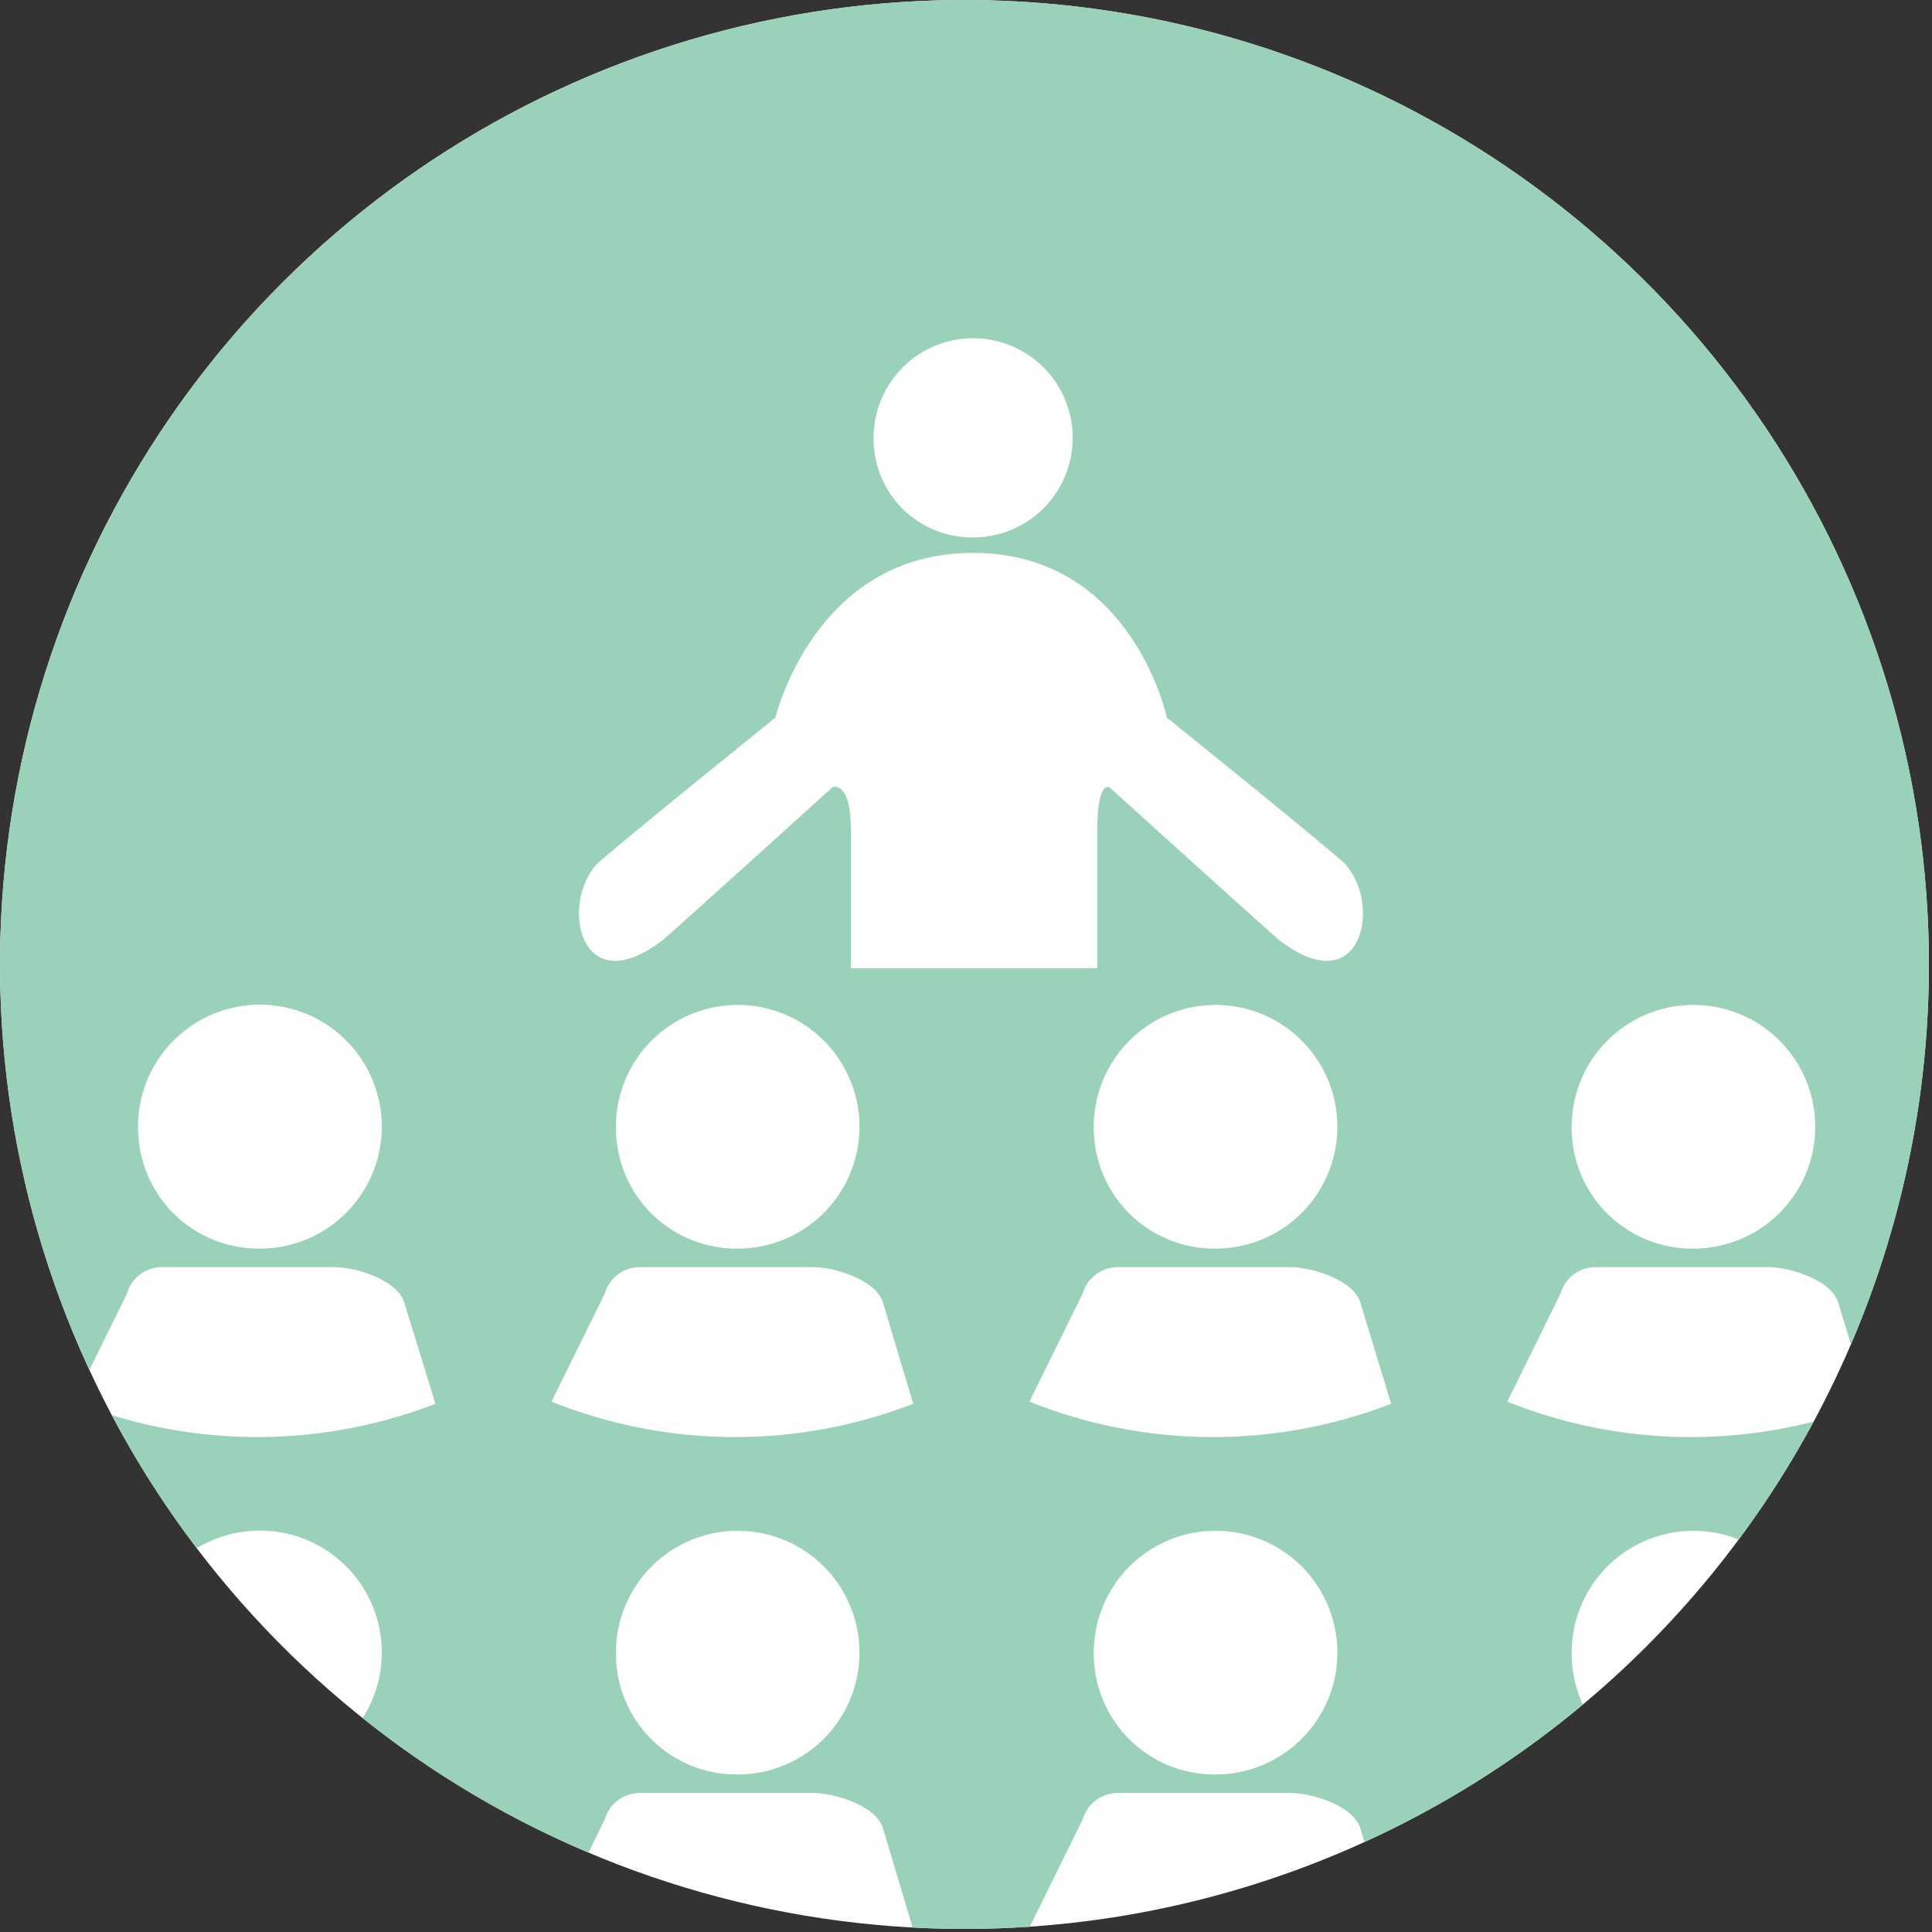
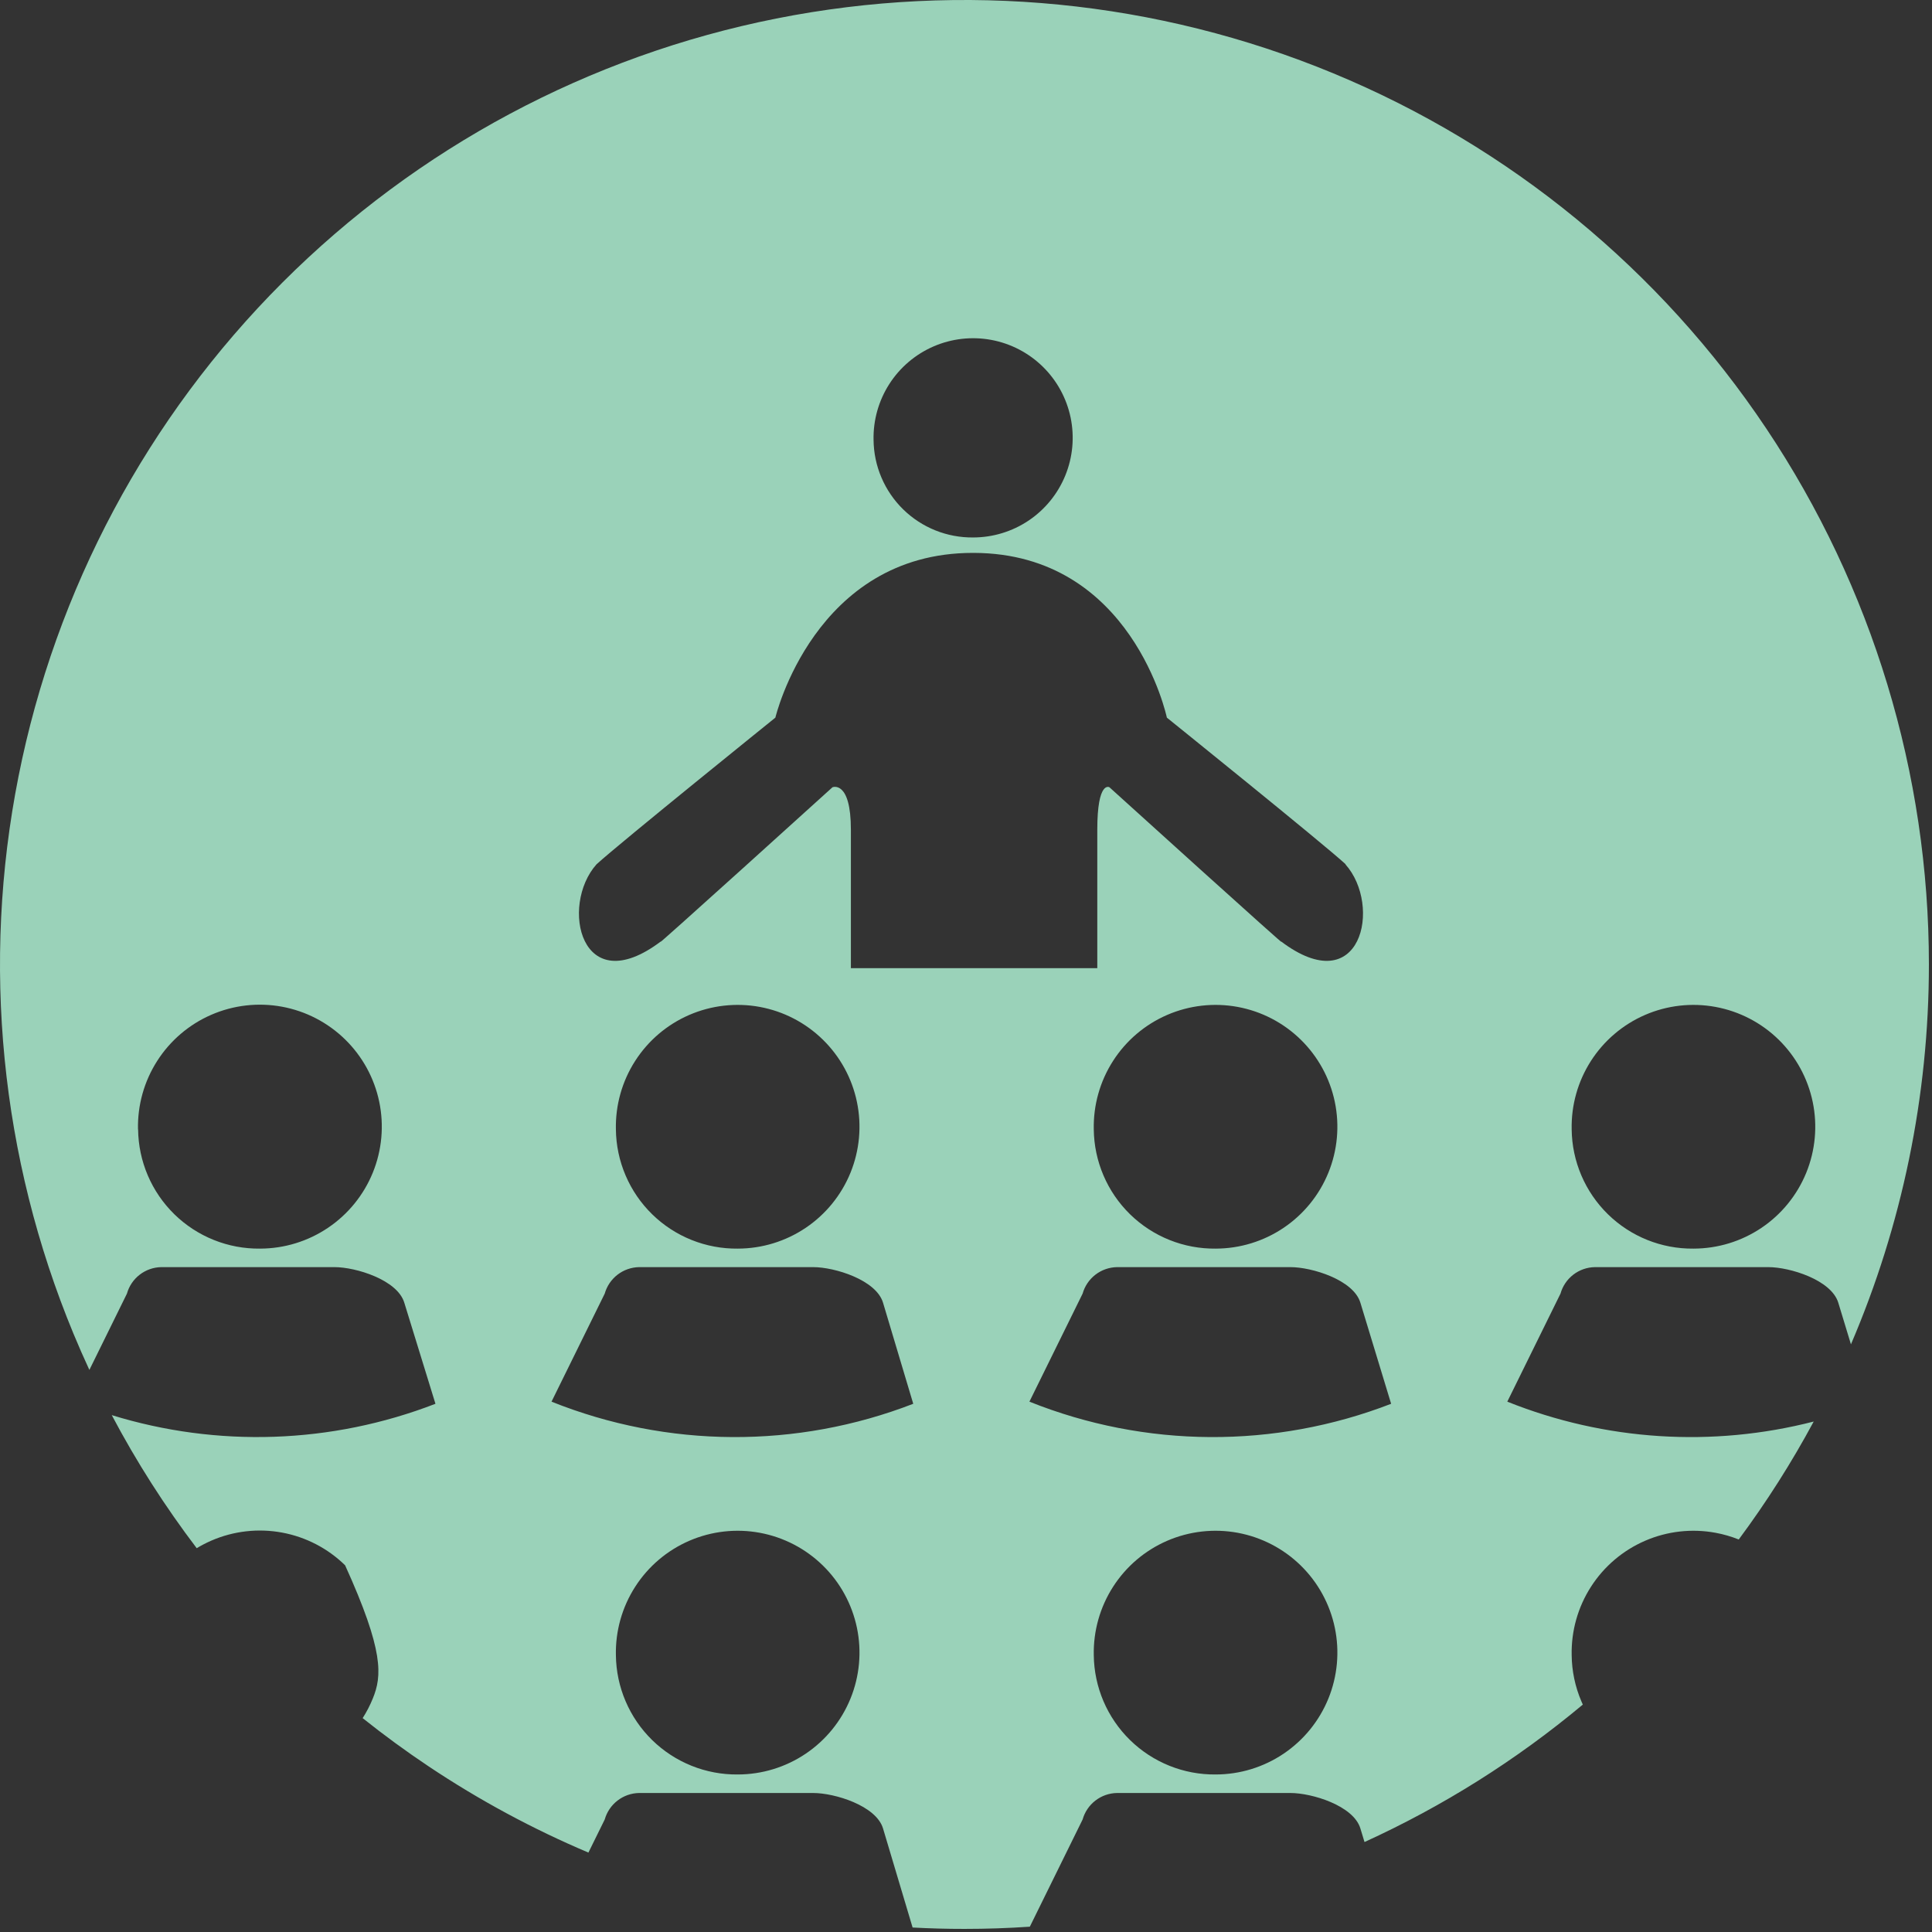
<svg xmlns="http://www.w3.org/2000/svg" width="131" height="131" viewBox="0 0 131 131" fill="none">
  <rect x="0" y="0" width="131" height="131" fill="#333333" stroke="none" />
-   <path d="M130.79 65.395C130.79 52.461 126.954 39.817 119.768 29.063C112.582 18.308 102.369 9.927 90.419 4.977C78.469 0.028 65.32 -1.267 52.634 1.257C39.949 3.781 28.297 10.01 19.151 19.156C10.006 28.303 3.778 39.956 1.256 52.642C-1.267 65.328 0.029 78.477 4.98 90.426C9.931 102.375 18.314 112.588 29.069 119.773C39.824 126.958 52.468 130.792 65.402 130.79C82.745 130.789 99.376 123.898 111.639 111.634C123.901 99.37 130.79 82.738 130.79 65.395" fill="white" />
-   <path fill-rule="evenodd" clip-rule="evenodd" d="M130.79 65.395C130.79 52.461 126.954 39.817 119.768 29.063C112.582 18.308 102.369 9.927 90.419 4.977C78.469 0.028 65.32 -1.267 52.634 1.257C39.949 3.781 28.297 10.01 19.151 19.156C10.006 28.303 3.778 39.956 1.256 52.642C-1.267 65.328 0.029 78.477 4.98 90.426C5.324 91.255 5.684 92.076 6.06 92.888L8.607 87.715C8.749 87.206 9.052 86.756 9.471 86.432C9.889 86.109 10.401 85.928 10.93 85.918H22.681C24.123 85.918 26.944 86.777 27.413 88.329L29.526 95.184C22.48 97.911 14.747 98.164 7.578 95.953C9.252 99.12 11.18 102.137 13.338 104.976C13.656 104.783 13.988 104.612 14.332 104.462C15.838 103.808 17.506 103.618 19.12 103.916C20.736 104.214 22.226 104.986 23.4 106.135C24.575 107.283 25.381 108.755 25.715 110.364C26.05 111.972 25.898 113.644 25.279 115.166C25.09 115.632 24.859 116.078 24.59 116.498C26.032 117.649 27.526 118.742 29.069 119.773C32.503 122.067 36.131 124.02 39.898 125.615L41.003 123.372C41.147 122.862 41.452 122.411 41.871 122.088C42.291 121.764 42.803 121.584 43.333 121.575H55.142C56.584 121.575 59.405 122.426 59.874 123.978L61.879 130.696C63.05 130.759 64.225 130.791 65.402 130.79C66.883 130.79 68.359 130.74 69.828 130.64L73.407 123.372C73.551 122.862 73.855 122.411 74.275 122.088C74.694 121.764 75.207 121.584 75.737 121.575H87.502C88.945 121.575 91.772 122.426 92.241 123.978L92.521 124.899C97.821 122.483 102.805 119.356 107.324 115.58C107.289 115.504 107.255 115.428 107.223 115.352C106.802 114.364 106.579 113.303 106.568 112.23C106.533 110.588 106.988 108.974 107.875 107.593C108.761 106.211 110.039 105.125 111.545 104.473C113.05 103.821 114.716 103.633 116.33 103.932C116.868 104.032 117.392 104.184 117.896 104.386C119.787 101.838 121.485 99.165 122.979 96.388C116.12 98.152 108.84 97.7 102.203 95.04L105.81 87.715C105.953 87.205 106.257 86.754 106.677 86.43C107.097 86.106 107.61 85.927 108.14 85.918H119.906C121.348 85.918 124.169 86.777 124.645 88.329L125.504 91.153C128.959 83.09 130.79 74.337 130.79 65.395ZM106.568 76.581C106.532 74.939 106.986 73.324 107.871 71.942C108.757 70.559 110.034 69.472 111.539 68.819C113.045 68.166 114.711 67.977 116.325 68.275C117.939 68.573 119.428 69.345 120.601 70.493C121.774 71.641 122.579 73.113 122.912 74.721C123.246 76.328 123.093 77.999 122.474 79.519C121.854 81.039 120.796 82.341 119.434 83.257C118.072 84.173 116.468 84.662 114.827 84.663C112.661 84.686 110.574 83.848 109.025 82.332C107.476 80.816 106.592 78.748 106.568 76.581ZM74.164 76.581C74.128 74.939 74.582 73.325 75.467 71.942C76.352 70.56 77.629 69.473 79.134 68.82C80.64 68.167 82.305 67.977 83.919 68.274C85.533 68.572 87.021 69.343 88.195 70.491C89.368 71.638 90.174 73.109 90.508 74.716C90.842 76.323 90.691 77.993 90.072 79.514C89.454 81.034 88.397 82.336 87.036 83.253C85.675 84.17 84.072 84.661 82.431 84.663C81.358 84.675 80.292 84.476 79.296 84.076C78.3 83.677 77.392 83.085 76.624 82.335C75.856 81.584 75.244 80.69 74.822 79.702C74.4 78.715 74.176 77.654 74.164 76.581ZM69.8 95.04C77.662 98.192 86.427 98.243 94.326 95.184L92.241 88.329C91.772 86.777 88.945 85.918 87.502 85.918H75.737C75.207 85.928 74.694 86.108 74.275 86.431C73.855 86.755 73.551 87.205 73.407 87.715L69.8 95.04ZM41.761 76.581C41.725 74.939 42.178 73.325 43.064 71.942C43.949 70.56 45.225 69.473 46.731 68.82C48.236 68.167 49.902 67.977 51.516 68.274C53.129 68.572 54.618 69.343 55.791 70.491C56.965 71.638 57.77 73.109 58.104 74.716C58.439 76.323 58.287 77.993 57.669 79.514C57.05 81.034 55.993 82.336 54.632 83.253C53.271 84.17 51.668 84.661 50.027 84.663C48.954 84.675 47.889 84.476 46.892 84.076C45.896 83.677 44.988 83.085 44.221 82.335C43.453 81.584 42.84 80.69 42.419 79.702C41.996 78.715 41.773 77.654 41.761 76.581ZM37.396 95.04C45.259 98.192 54.023 98.243 61.923 95.184L59.874 88.329C59.405 86.777 56.584 85.918 55.142 85.918H43.333C42.803 85.928 42.291 86.108 41.871 86.431C41.452 86.755 41.147 87.205 41.003 87.715L37.396 95.04ZM9.357 76.581C9.32 74.938 9.773 73.321 10.658 71.937C11.543 70.552 12.82 69.463 14.326 68.808C15.833 68.153 17.5 67.962 19.116 68.259C20.731 68.556 22.222 69.328 23.397 70.476C24.572 71.624 25.379 73.096 25.714 74.705C26.05 76.313 25.898 77.986 25.28 79.508C24.661 81.03 23.603 82.333 22.241 83.251C20.878 84.17 19.274 84.661 17.631 84.663C16.558 84.675 15.492 84.476 14.496 84.076C13.5 83.677 12.592 83.085 11.824 82.335C11.057 81.584 10.444 80.69 10.022 79.702C9.6 78.715 9.376 77.654 9.364 76.581H9.357ZM74.164 112.23C74.13 110.589 74.585 108.975 75.471 107.594C76.357 106.212 77.634 105.126 79.139 104.474C80.645 103.822 82.31 103.633 83.924 103.931C85.537 104.23 87.025 105.002 88.198 106.15C89.37 107.297 90.175 108.768 90.509 110.375C90.843 111.982 90.69 113.652 90.072 115.172C89.453 116.692 88.396 117.993 87.035 118.91C85.674 119.827 84.072 120.317 82.431 120.319C80.263 120.342 78.174 119.503 76.624 117.986C75.073 116.469 74.189 114.399 74.164 112.23ZM41.761 112.23C41.726 110.589 42.181 108.975 43.067 107.594C43.953 106.212 45.23 105.126 46.736 104.474C48.241 103.822 49.907 103.633 51.52 103.931C53.133 104.23 54.621 105.002 55.794 106.15C56.967 107.297 57.771 108.768 58.105 110.375C58.439 111.982 58.287 113.652 57.668 115.172C57.05 116.692 55.992 117.993 54.632 118.91C53.271 119.827 51.668 120.317 50.027 120.319C47.859 120.342 45.77 119.503 44.22 117.986C42.67 116.469 41.785 114.399 41.761 112.23ZM91.246 58.604C89.63 57.125 79.12 48.66 79.12 48.66C79.12 48.66 76.783 37.518 66.027 37.489H65.962C55.221 37.489 52.574 48.66 52.574 48.66C52.574 48.66 42.071 57.125 40.448 58.604C37.945 61.404 39.373 67.95 44.826 63.822C43.939 64.709 56.447 53.38 56.447 53.38C56.447 53.38 57.695 52.874 57.695 56.266V65.648H74.402V56.266C74.402 52.896 75.225 53.38 75.225 53.38C75.225 53.38 87.733 64.709 86.846 63.822C92.299 67.95 93.735 61.404 91.224 58.604H91.246ZM60.299 26.041C59.575 27.171 59.203 28.491 59.232 29.832C59.241 30.71 59.423 31.577 59.768 32.384C60.112 33.191 60.612 33.923 61.239 34.537C61.866 35.151 62.608 35.635 63.422 35.962C64.236 36.289 65.107 36.452 65.984 36.443C67.325 36.442 68.636 36.042 69.75 35.294C70.863 34.545 71.728 33.481 72.234 32.239C72.741 30.996 72.866 29.631 72.594 28.316C72.321 27.002 71.664 25.799 70.705 24.861C69.746 23.922 68.529 23.29 67.21 23.046C65.891 22.802 64.529 22.957 63.298 23.49C62.068 24.024 61.023 24.912 60.299 26.041Z" fill="#9AD2B9" />
+   <path fill-rule="evenodd" clip-rule="evenodd" d="M130.79 65.395C130.79 52.461 126.954 39.817 119.768 29.063C112.582 18.308 102.369 9.927 90.419 4.977C78.469 0.028 65.32 -1.267 52.634 1.257C39.949 3.781 28.297 10.01 19.151 19.156C10.006 28.303 3.778 39.956 1.256 52.642C-1.267 65.328 0.029 78.477 4.98 90.426C5.324 91.255 5.684 92.076 6.06 92.888L8.607 87.715C8.749 87.206 9.052 86.756 9.471 86.432C9.889 86.109 10.401 85.928 10.93 85.918H22.681C24.123 85.918 26.944 86.777 27.413 88.329L29.526 95.184C22.48 97.911 14.747 98.164 7.578 95.953C9.252 99.12 11.18 102.137 13.338 104.976C13.656 104.783 13.988 104.612 14.332 104.462C15.838 103.808 17.506 103.618 19.12 103.916C20.736 104.214 22.226 104.986 23.4 106.135C26.05 111.972 25.898 113.644 25.279 115.166C25.09 115.632 24.859 116.078 24.59 116.498C26.032 117.649 27.526 118.742 29.069 119.773C32.503 122.067 36.131 124.02 39.898 125.615L41.003 123.372C41.147 122.862 41.452 122.411 41.871 122.088C42.291 121.764 42.803 121.584 43.333 121.575H55.142C56.584 121.575 59.405 122.426 59.874 123.978L61.879 130.696C63.05 130.759 64.225 130.791 65.402 130.79C66.883 130.79 68.359 130.74 69.828 130.64L73.407 123.372C73.551 122.862 73.855 122.411 74.275 122.088C74.694 121.764 75.207 121.584 75.737 121.575H87.502C88.945 121.575 91.772 122.426 92.241 123.978L92.521 124.899C97.821 122.483 102.805 119.356 107.324 115.58C107.289 115.504 107.255 115.428 107.223 115.352C106.802 114.364 106.579 113.303 106.568 112.23C106.533 110.588 106.988 108.974 107.875 107.593C108.761 106.211 110.039 105.125 111.545 104.473C113.05 103.821 114.716 103.633 116.33 103.932C116.868 104.032 117.392 104.184 117.896 104.386C119.787 101.838 121.485 99.165 122.979 96.388C116.12 98.152 108.84 97.7 102.203 95.04L105.81 87.715C105.953 87.205 106.257 86.754 106.677 86.43C107.097 86.106 107.61 85.927 108.14 85.918H119.906C121.348 85.918 124.169 86.777 124.645 88.329L125.504 91.153C128.959 83.09 130.79 74.337 130.79 65.395ZM106.568 76.581C106.532 74.939 106.986 73.324 107.871 71.942C108.757 70.559 110.034 69.472 111.539 68.819C113.045 68.166 114.711 67.977 116.325 68.275C117.939 68.573 119.428 69.345 120.601 70.493C121.774 71.641 122.579 73.113 122.912 74.721C123.246 76.328 123.093 77.999 122.474 79.519C121.854 81.039 120.796 82.341 119.434 83.257C118.072 84.173 116.468 84.662 114.827 84.663C112.661 84.686 110.574 83.848 109.025 82.332C107.476 80.816 106.592 78.748 106.568 76.581ZM74.164 76.581C74.128 74.939 74.582 73.325 75.467 71.942C76.352 70.56 77.629 69.473 79.134 68.82C80.64 68.167 82.305 67.977 83.919 68.274C85.533 68.572 87.021 69.343 88.195 70.491C89.368 71.638 90.174 73.109 90.508 74.716C90.842 76.323 90.691 77.993 90.072 79.514C89.454 81.034 88.397 82.336 87.036 83.253C85.675 84.17 84.072 84.661 82.431 84.663C81.358 84.675 80.292 84.476 79.296 84.076C78.3 83.677 77.392 83.085 76.624 82.335C75.856 81.584 75.244 80.69 74.822 79.702C74.4 78.715 74.176 77.654 74.164 76.581ZM69.8 95.04C77.662 98.192 86.427 98.243 94.326 95.184L92.241 88.329C91.772 86.777 88.945 85.918 87.502 85.918H75.737C75.207 85.928 74.694 86.108 74.275 86.431C73.855 86.755 73.551 87.205 73.407 87.715L69.8 95.04ZM41.761 76.581C41.725 74.939 42.178 73.325 43.064 71.942C43.949 70.56 45.225 69.473 46.731 68.82C48.236 68.167 49.902 67.977 51.516 68.274C53.129 68.572 54.618 69.343 55.791 70.491C56.965 71.638 57.77 73.109 58.104 74.716C58.439 76.323 58.287 77.993 57.669 79.514C57.05 81.034 55.993 82.336 54.632 83.253C53.271 84.17 51.668 84.661 50.027 84.663C48.954 84.675 47.889 84.476 46.892 84.076C45.896 83.677 44.988 83.085 44.221 82.335C43.453 81.584 42.84 80.69 42.419 79.702C41.996 78.715 41.773 77.654 41.761 76.581ZM37.396 95.04C45.259 98.192 54.023 98.243 61.923 95.184L59.874 88.329C59.405 86.777 56.584 85.918 55.142 85.918H43.333C42.803 85.928 42.291 86.108 41.871 86.431C41.452 86.755 41.147 87.205 41.003 87.715L37.396 95.04ZM9.357 76.581C9.32 74.938 9.773 73.321 10.658 71.937C11.543 70.552 12.82 69.463 14.326 68.808C15.833 68.153 17.5 67.962 19.116 68.259C20.731 68.556 22.222 69.328 23.397 70.476C24.572 71.624 25.379 73.096 25.714 74.705C26.05 76.313 25.898 77.986 25.28 79.508C24.661 81.03 23.603 82.333 22.241 83.251C20.878 84.17 19.274 84.661 17.631 84.663C16.558 84.675 15.492 84.476 14.496 84.076C13.5 83.677 12.592 83.085 11.824 82.335C11.057 81.584 10.444 80.69 10.022 79.702C9.6 78.715 9.376 77.654 9.364 76.581H9.357ZM74.164 112.23C74.13 110.589 74.585 108.975 75.471 107.594C76.357 106.212 77.634 105.126 79.139 104.474C80.645 103.822 82.31 103.633 83.924 103.931C85.537 104.23 87.025 105.002 88.198 106.15C89.37 107.297 90.175 108.768 90.509 110.375C90.843 111.982 90.69 113.652 90.072 115.172C89.453 116.692 88.396 117.993 87.035 118.91C85.674 119.827 84.072 120.317 82.431 120.319C80.263 120.342 78.174 119.503 76.624 117.986C75.073 116.469 74.189 114.399 74.164 112.23ZM41.761 112.23C41.726 110.589 42.181 108.975 43.067 107.594C43.953 106.212 45.23 105.126 46.736 104.474C48.241 103.822 49.907 103.633 51.52 103.931C53.133 104.23 54.621 105.002 55.794 106.15C56.967 107.297 57.771 108.768 58.105 110.375C58.439 111.982 58.287 113.652 57.668 115.172C57.05 116.692 55.992 117.993 54.632 118.91C53.271 119.827 51.668 120.317 50.027 120.319C47.859 120.342 45.77 119.503 44.22 117.986C42.67 116.469 41.785 114.399 41.761 112.23ZM91.246 58.604C89.63 57.125 79.12 48.66 79.12 48.66C79.12 48.66 76.783 37.518 66.027 37.489H65.962C55.221 37.489 52.574 48.66 52.574 48.66C52.574 48.66 42.071 57.125 40.448 58.604C37.945 61.404 39.373 67.95 44.826 63.822C43.939 64.709 56.447 53.38 56.447 53.38C56.447 53.38 57.695 52.874 57.695 56.266V65.648H74.402V56.266C74.402 52.896 75.225 53.38 75.225 53.38C75.225 53.38 87.733 64.709 86.846 63.822C92.299 67.95 93.735 61.404 91.224 58.604H91.246ZM60.299 26.041C59.575 27.171 59.203 28.491 59.232 29.832C59.241 30.71 59.423 31.577 59.768 32.384C60.112 33.191 60.612 33.923 61.239 34.537C61.866 35.151 62.608 35.635 63.422 35.962C64.236 36.289 65.107 36.452 65.984 36.443C67.325 36.442 68.636 36.042 69.75 35.294C70.863 34.545 71.728 33.481 72.234 32.239C72.741 30.996 72.866 29.631 72.594 28.316C72.321 27.002 71.664 25.799 70.705 24.861C69.746 23.922 68.529 23.29 67.21 23.046C65.891 22.802 64.529 22.957 63.298 23.49C62.068 24.024 61.023 24.912 60.299 26.041Z" fill="#9AD2B9" />
</svg>